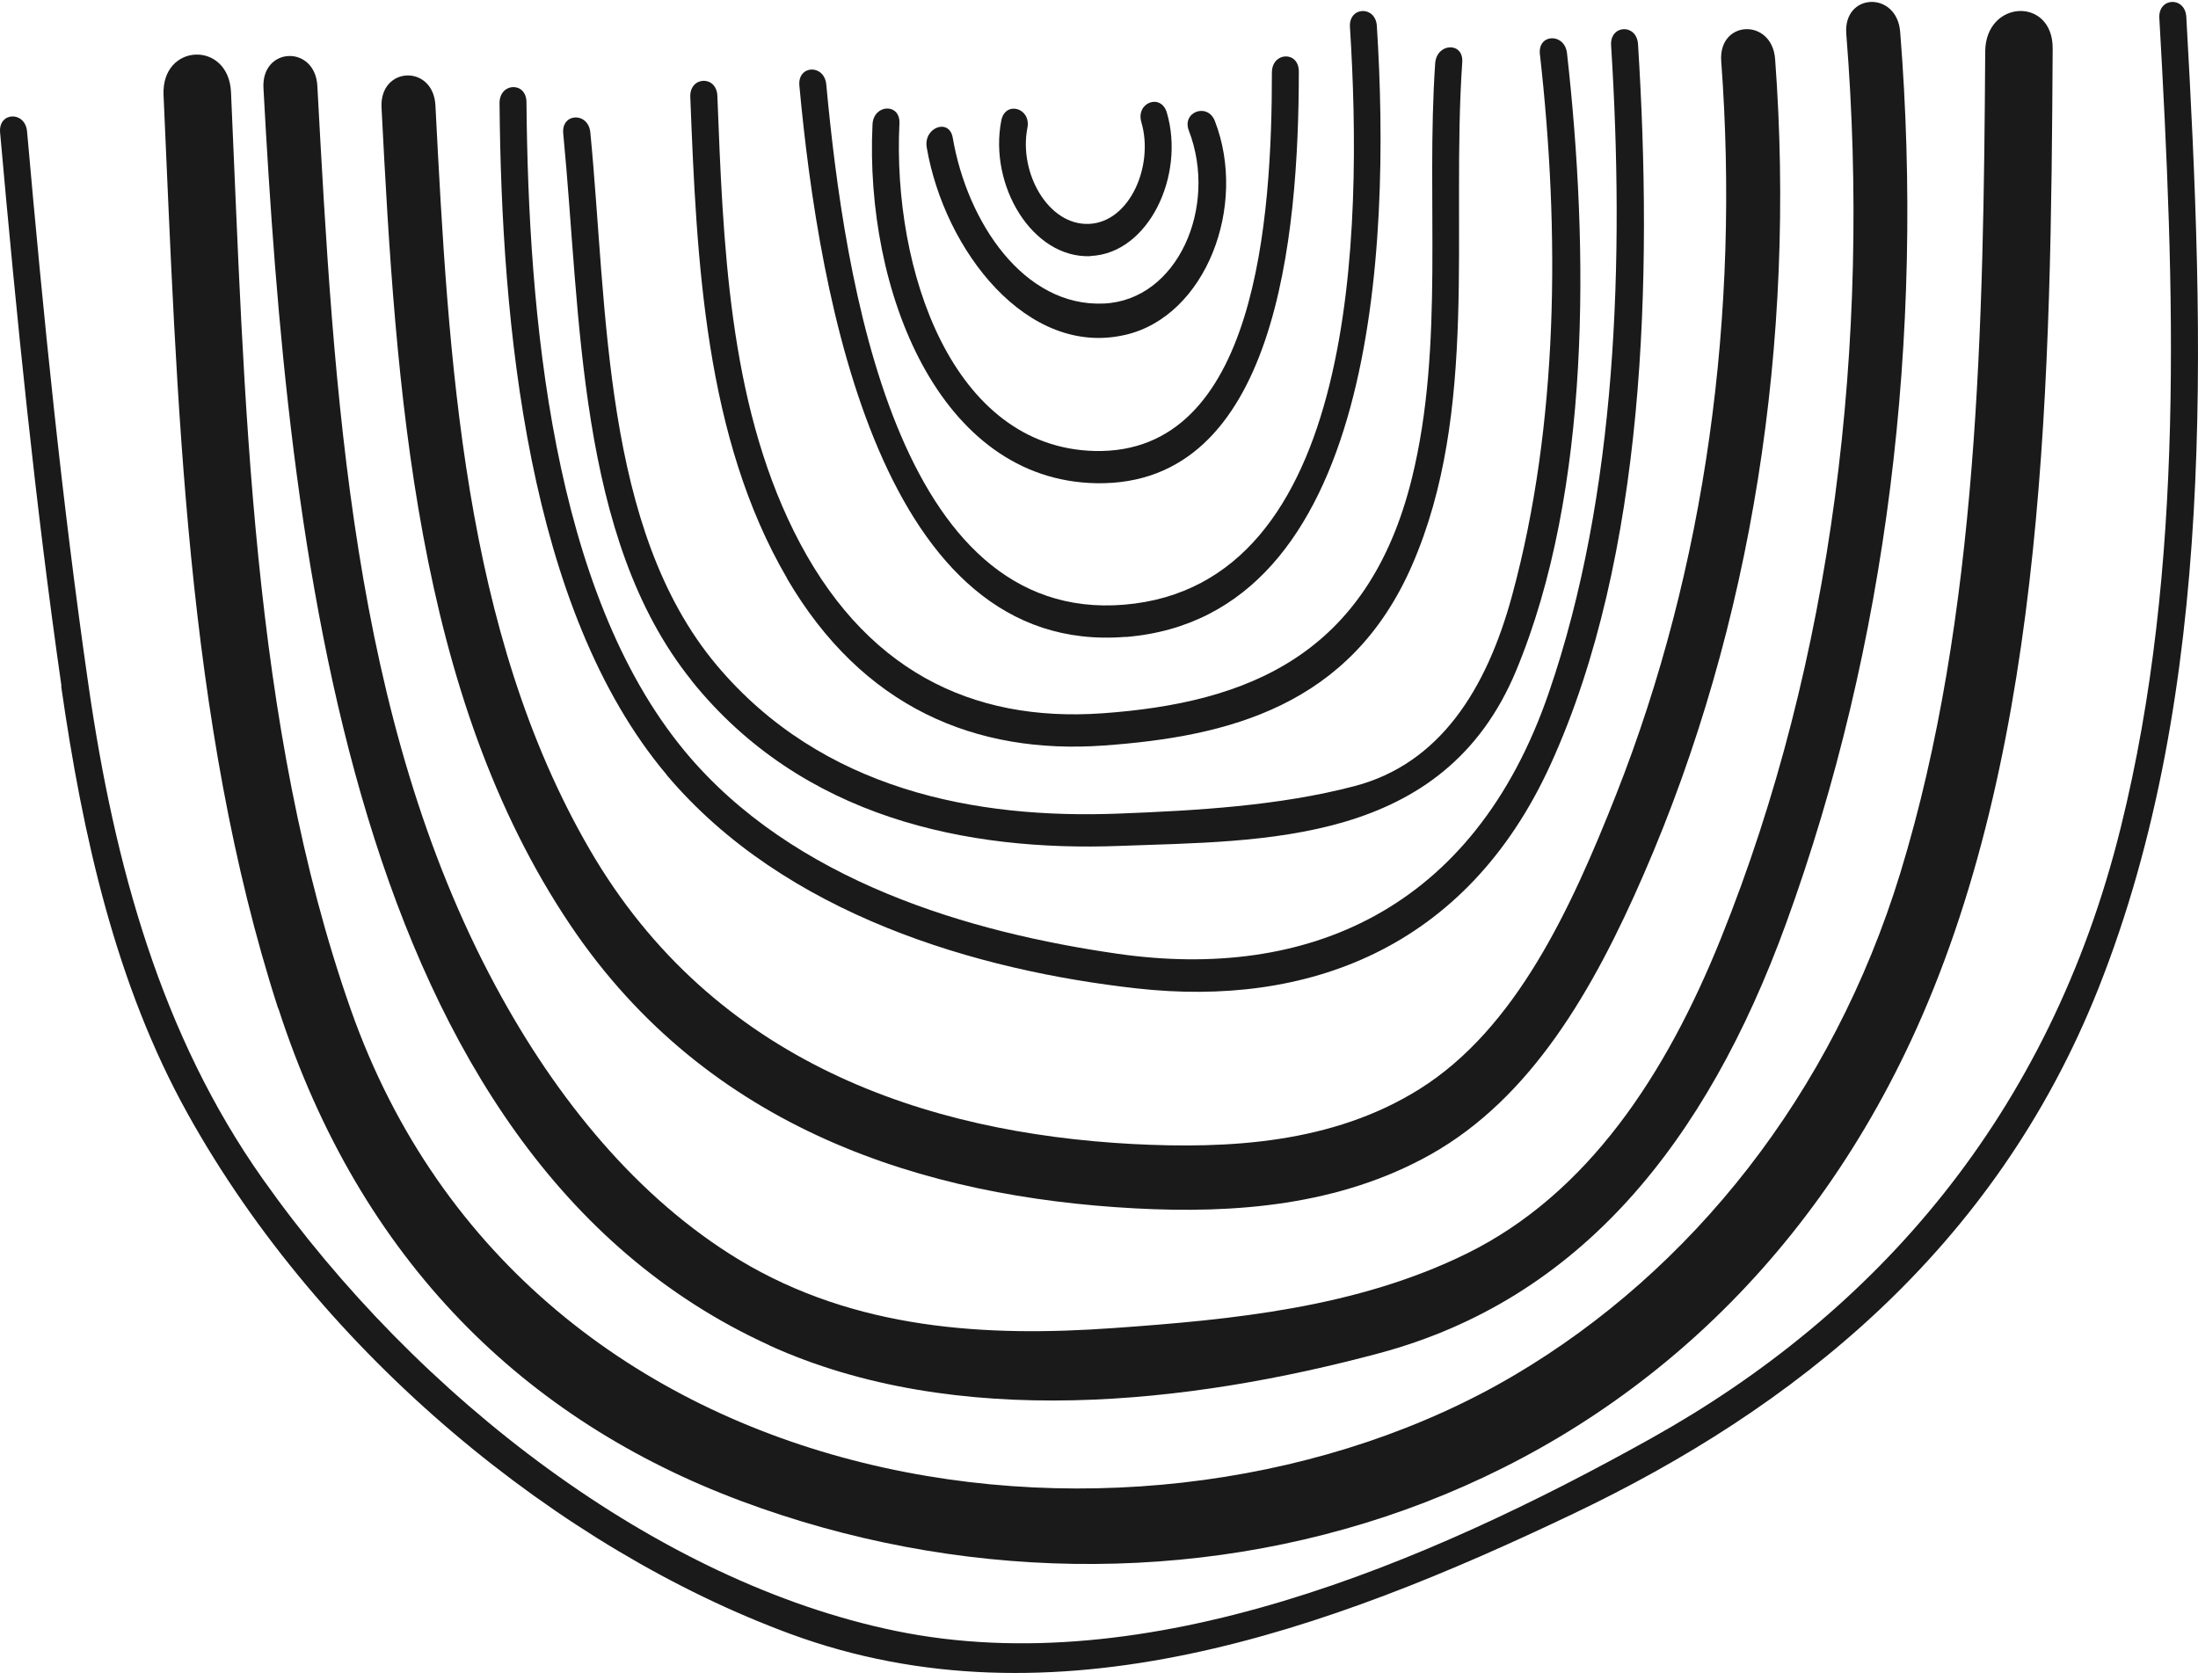
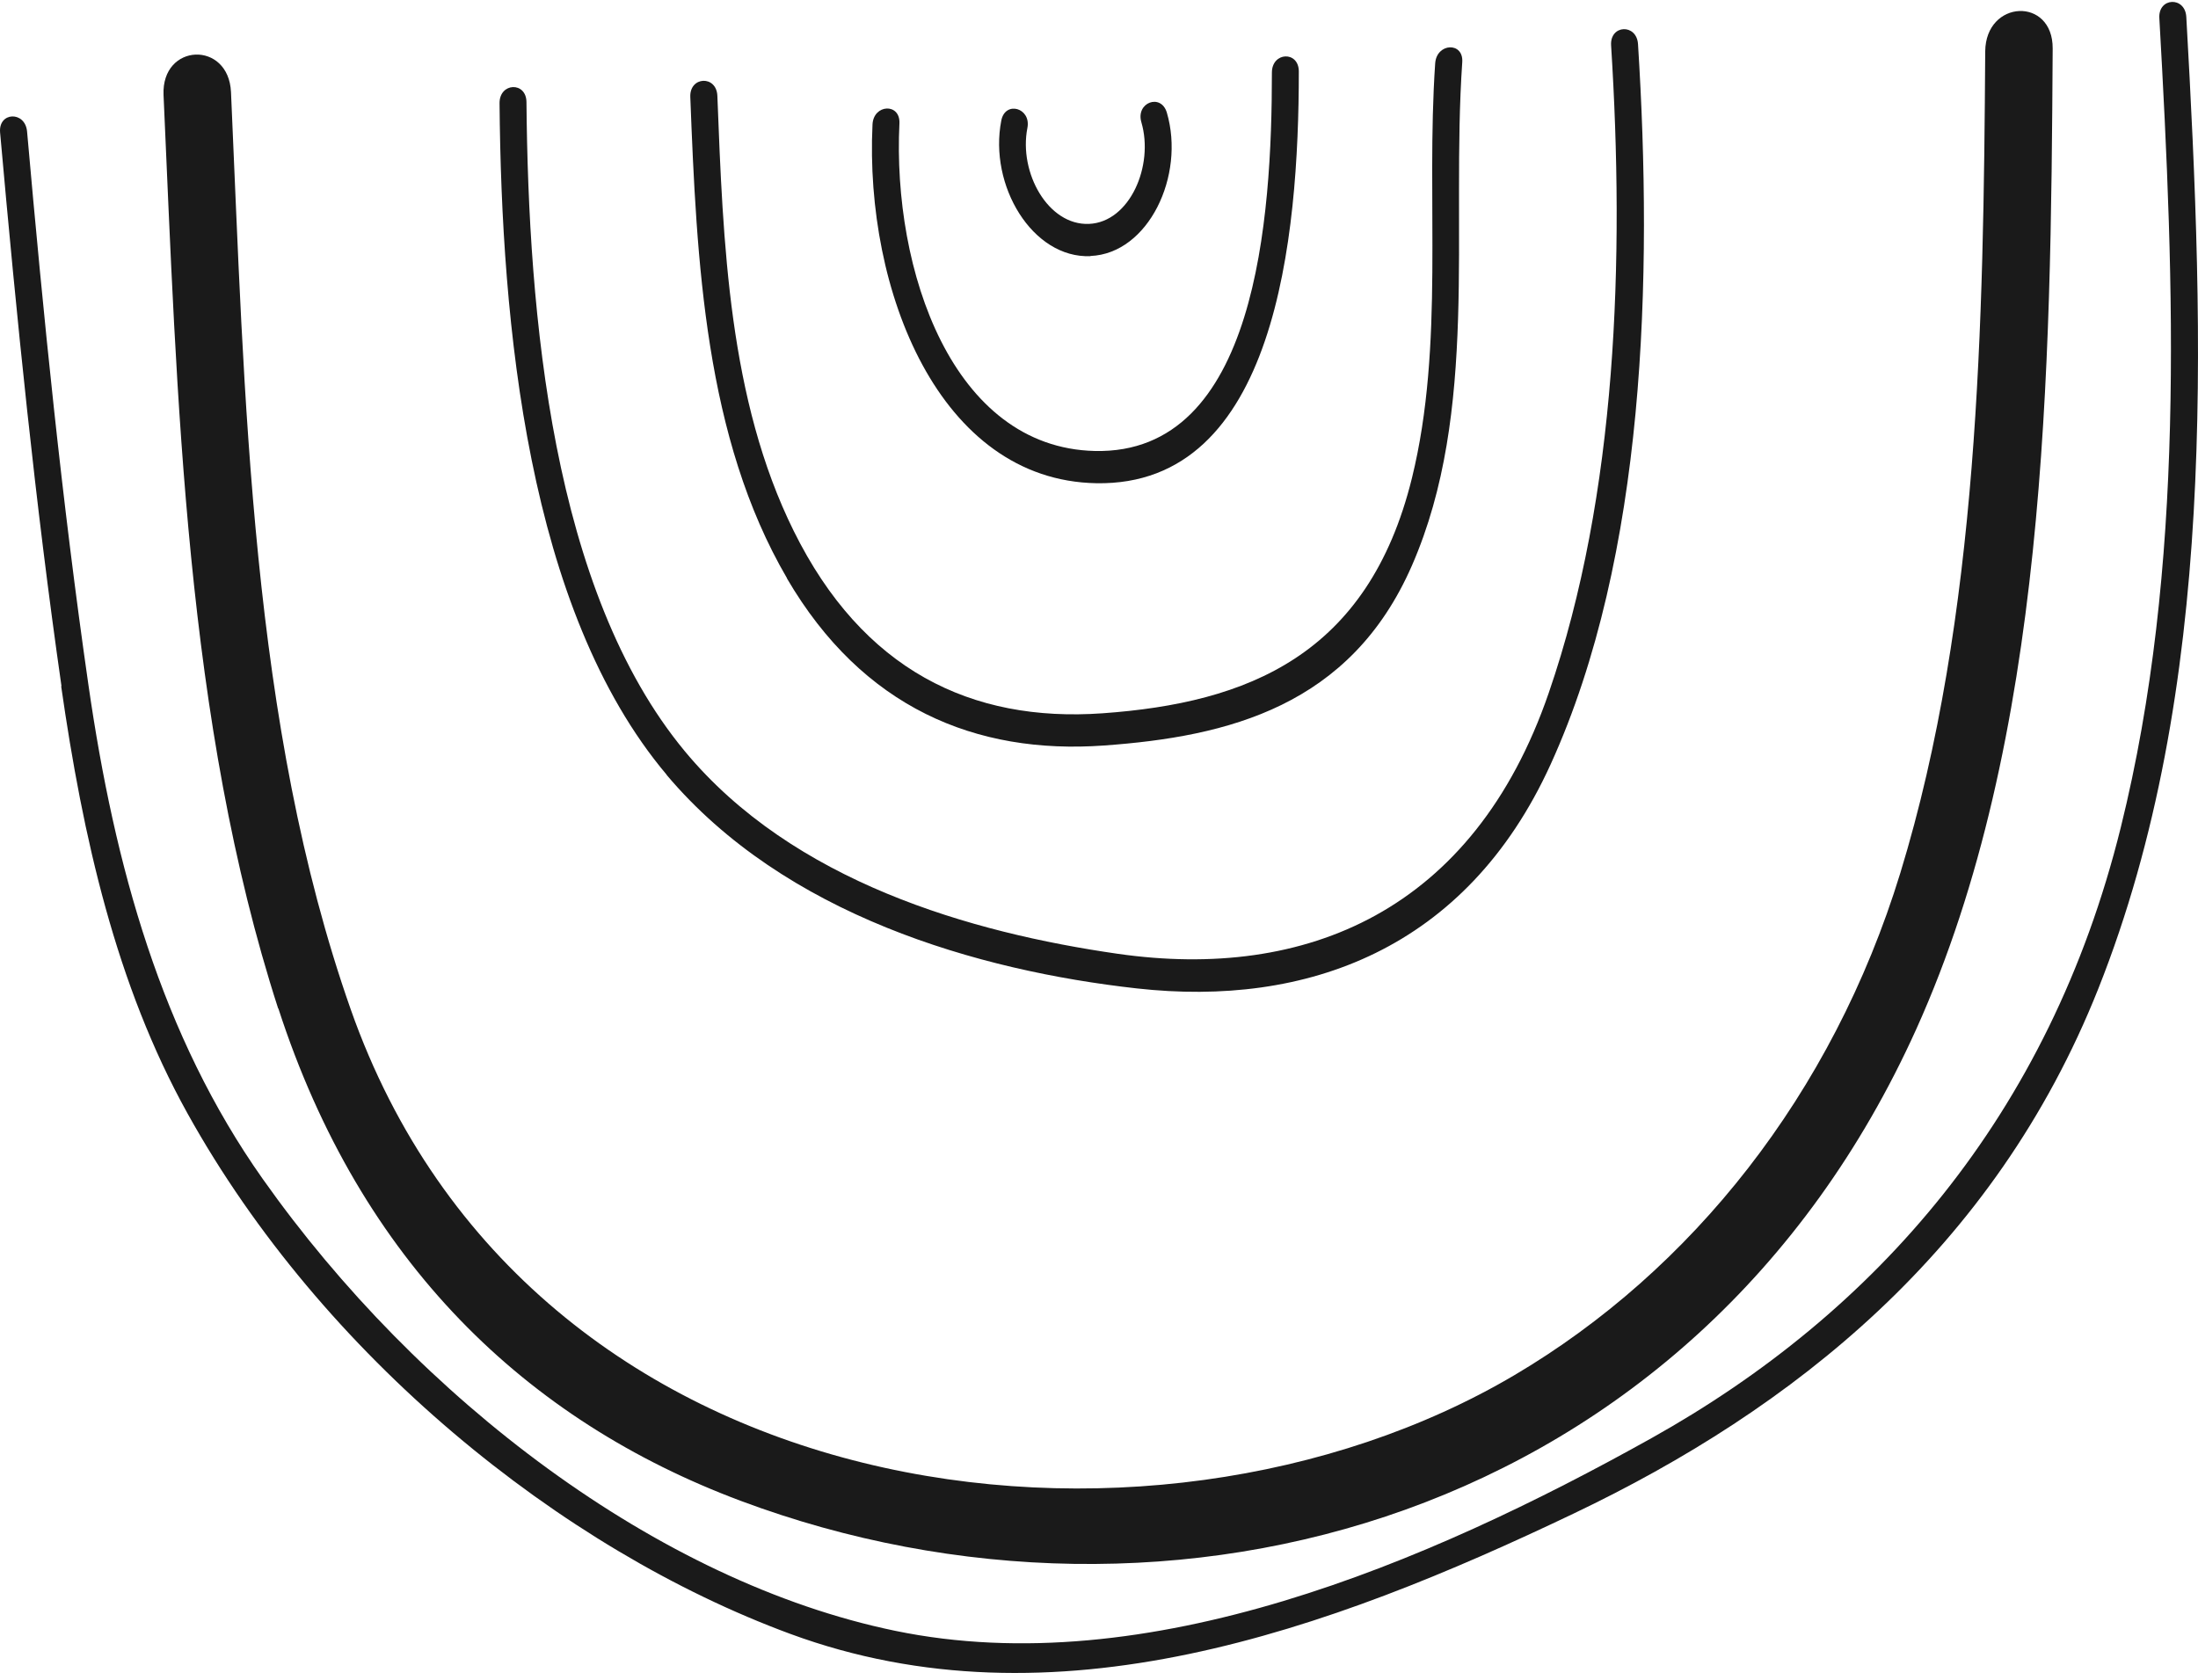
<svg xmlns="http://www.w3.org/2000/svg" width="242" height="185" viewBox="0 0 242 185" fill="none">
  <path d="M6.735 75.559C9.111 92.122 12.761 108.423 20.656 122.62C35.485 149.297 61.719 170.576 86.993 179.9C116.039 190.61 146.29 179.532 173.276 166.65C197.379 155.152 219.561 137.677 231.019 108.879C244.101 75.98 242.722 37.542 240.713 1.873C240.591 -0.423 237.604 -0.301 237.744 1.996C239.42 31.652 240.608 62.413 233.499 91.106C225.622 122.918 206.444 144.6 181.852 158.342C157.119 172.153 126.274 185.299 98.555 179.568C72.443 174.169 46.034 154.03 28.935 129.824C17.791 114.049 12.621 95.418 9.739 75.436C6.823 55.227 4.779 34.825 2.98 14.475C2.77 12.197 -0.199 12.302 0.011 14.598C1.827 34.965 3.871 55.367 6.77 75.559H6.735Z" fill="#1a1a1a" />
  <path d="M30.646 111.035C39.712 139.002 57.948 156.432 81.555 165.26C128.68 182.881 186.528 167.51 210.989 113.303C225.372 81.428 225.791 40.899 226 5.343C226.035 -0.38 218.625 -0.048 218.573 5.657C218.381 35.543 217.875 67.854 209.228 96.118C201.731 120.579 186.179 139.927 166.757 151.407C126.641 175.117 58.227 166.865 38.614 111.14C27.578 79.77 26.932 43.481 25.433 10.141C25.171 4.435 17.762 4.732 18.006 10.455C19.505 43.726 20.412 79.457 30.628 111.053L30.646 111.035Z" fill="#1a1a1a" />
-   <path d="M84.69 148.136C105.298 157.508 130.966 154.611 151.888 148.991C173.909 143.075 187.834 125.868 196.628 101.733C207.813 71.019 211.879 36.989 209.209 3.501C208.843 -1.037 202.91 -0.81 203.277 3.745C205.999 37.67 201.811 72.695 189.474 103.322C183.402 118.417 174.781 131.47 161.52 138.014C149.375 144 135.642 145.309 122.59 146.234C108.63 147.229 94.182 146.443 81.374 138.713C70.224 131.959 61.255 121.035 54.554 108.557C38.693 79.099 36.773 43.254 34.941 9.469C34.697 4.914 28.747 5.141 29.008 9.713C31.748 60.269 38.292 127.003 84.725 148.136H84.69Z" fill="#1a1a1a" />
-   <path d="M62.792 101.855C77.975 124.428 101.866 131.813 124.954 133.053C135.949 133.646 147.449 132.756 157.484 127.134C168.618 120.884 175.459 108.96 180.974 96.268C192.928 68.806 197.745 37.504 195.441 6.515C195.11 1.958 189.159 2.185 189.508 6.759C191.567 34.483 187.832 62.416 177.937 87.487C172.981 100.022 166.925 113.255 156.28 119.924C146.716 125.912 135.303 126.523 124.658 125.965C102.041 124.743 78.586 117.043 64.939 93.562C50.977 69.539 49.389 39.686 47.941 11.613C47.714 7.056 41.763 7.283 42.007 11.857C43.595 42.863 45.707 76.453 62.792 101.855Z" fill="#1a1a1a" />
  <path d="M73.392 85.32C86.398 100.746 107.631 106.879 125.169 108.835C143.806 110.914 161.413 104.59 170.723 84.167C181.2 61.158 181.967 30.532 180.346 4.867C180.207 2.579 177.243 2.701 177.382 4.99C178.864 28.47 178.062 54.397 170.514 76.305C162.233 100.362 143.753 107.979 123.095 105.027C106.899 102.703 87.322 97.095 75.397 82.717C60.77 65.071 58.173 34.62 57.964 11.244C57.946 8.956 54.983 9.078 55 11.367C55.209 35.633 58.068 67.133 73.41 85.32H73.392Z" fill="#1a1a1a" />
-   <path d="M76.134 74.939C88.325 90.113 106.534 93.775 123.251 93.144C139.162 92.548 158.932 93.091 166.931 73.835C175.193 53.949 174.947 27.421 172.527 5.852C172.263 3.592 169.281 3.697 169.544 5.975C171.755 25.564 171.614 46.677 166.492 65.53C163.668 75.956 158.493 84.103 149.143 86.556C140.811 88.746 131.654 89.254 123.111 89.587C107.534 90.183 90.518 87.064 78.905 73.24C66.345 58.276 66.889 34.114 64.995 14.578C64.766 12.3 61.784 12.423 62.012 14.701C63.96 34.745 63.539 59.275 76.151 74.939H76.134Z" fill="#1a1a1a" />
  <path d="M86.641 63.684C94.967 77.928 107.429 83.102 121.539 82.088C135.228 81.109 148.69 77.754 155.455 62.269C162.869 45.281 159.732 25.252 160.994 6.849C161.152 4.577 158.172 4.716 158.014 6.971C156.98 22.071 159.066 37.958 155.455 52.639C150.635 72.196 137.314 77.404 121.399 78.54C106.938 79.571 94.967 73.769 87.395 58.476C80.226 44.005 79.613 26.79 78.982 10.554C78.894 8.264 75.914 8.387 76.002 10.676C76.703 28.782 77.597 48.182 86.659 63.684H86.641Z" fill="#1a1a1a" />
-   <path d="M123.922 70.142C151.435 67.926 153.16 27.431 151.592 2.865C151.453 0.58 148.473 0.702 148.63 2.987C150.059 25.529 149.431 64.454 123.765 66.583C98.744 68.659 92.994 31.06 90.973 9.303C90.763 7.035 87.802 7.14 88.011 9.426C90.206 33.206 97.106 72.288 123.922 70.125V70.142Z" fill="#1a1a1a" />
  <path d="M120.682 53.207C140.489 53.575 143 26.141 143 7.869C143 5.578 140.036 5.701 140.036 7.991C140.036 23.99 138.362 50.06 120.543 49.658C104.833 49.291 98.242 29.725 99.027 13.586C99.132 11.313 96.168 11.453 96.063 13.709C95.191 31.946 103.386 52.893 120.7 53.207H120.682Z" fill="#1a1a1a" />
-   <path d="M123.938 36.863C132.75 34.788 137.386 22.701 133.759 13.329C132.962 11.271 130.096 12.309 130.892 14.384C134.13 22.787 129.654 33.059 121.532 33.422C112.72 33.819 106.492 24.465 104.9 15.179C104.528 12.966 101.662 14.02 102.033 16.234C103.98 27.577 113.11 39.404 123.921 36.863H123.938Z" fill="#1a1a1a" />
  <path d="M120.057 28.187C126.444 27.926 130.511 19.344 128.469 12.398C127.828 10.239 125.024 11.284 125.665 13.46C127.067 18.23 124.401 24.462 119.901 24.653C115.401 24.845 112.148 19.013 113.117 14.087C113.549 11.876 110.676 11.058 110.244 13.268C108.842 20.423 113.671 28.466 120.057 28.205V28.187Z" fill="#1a1a1a" />
</svg>